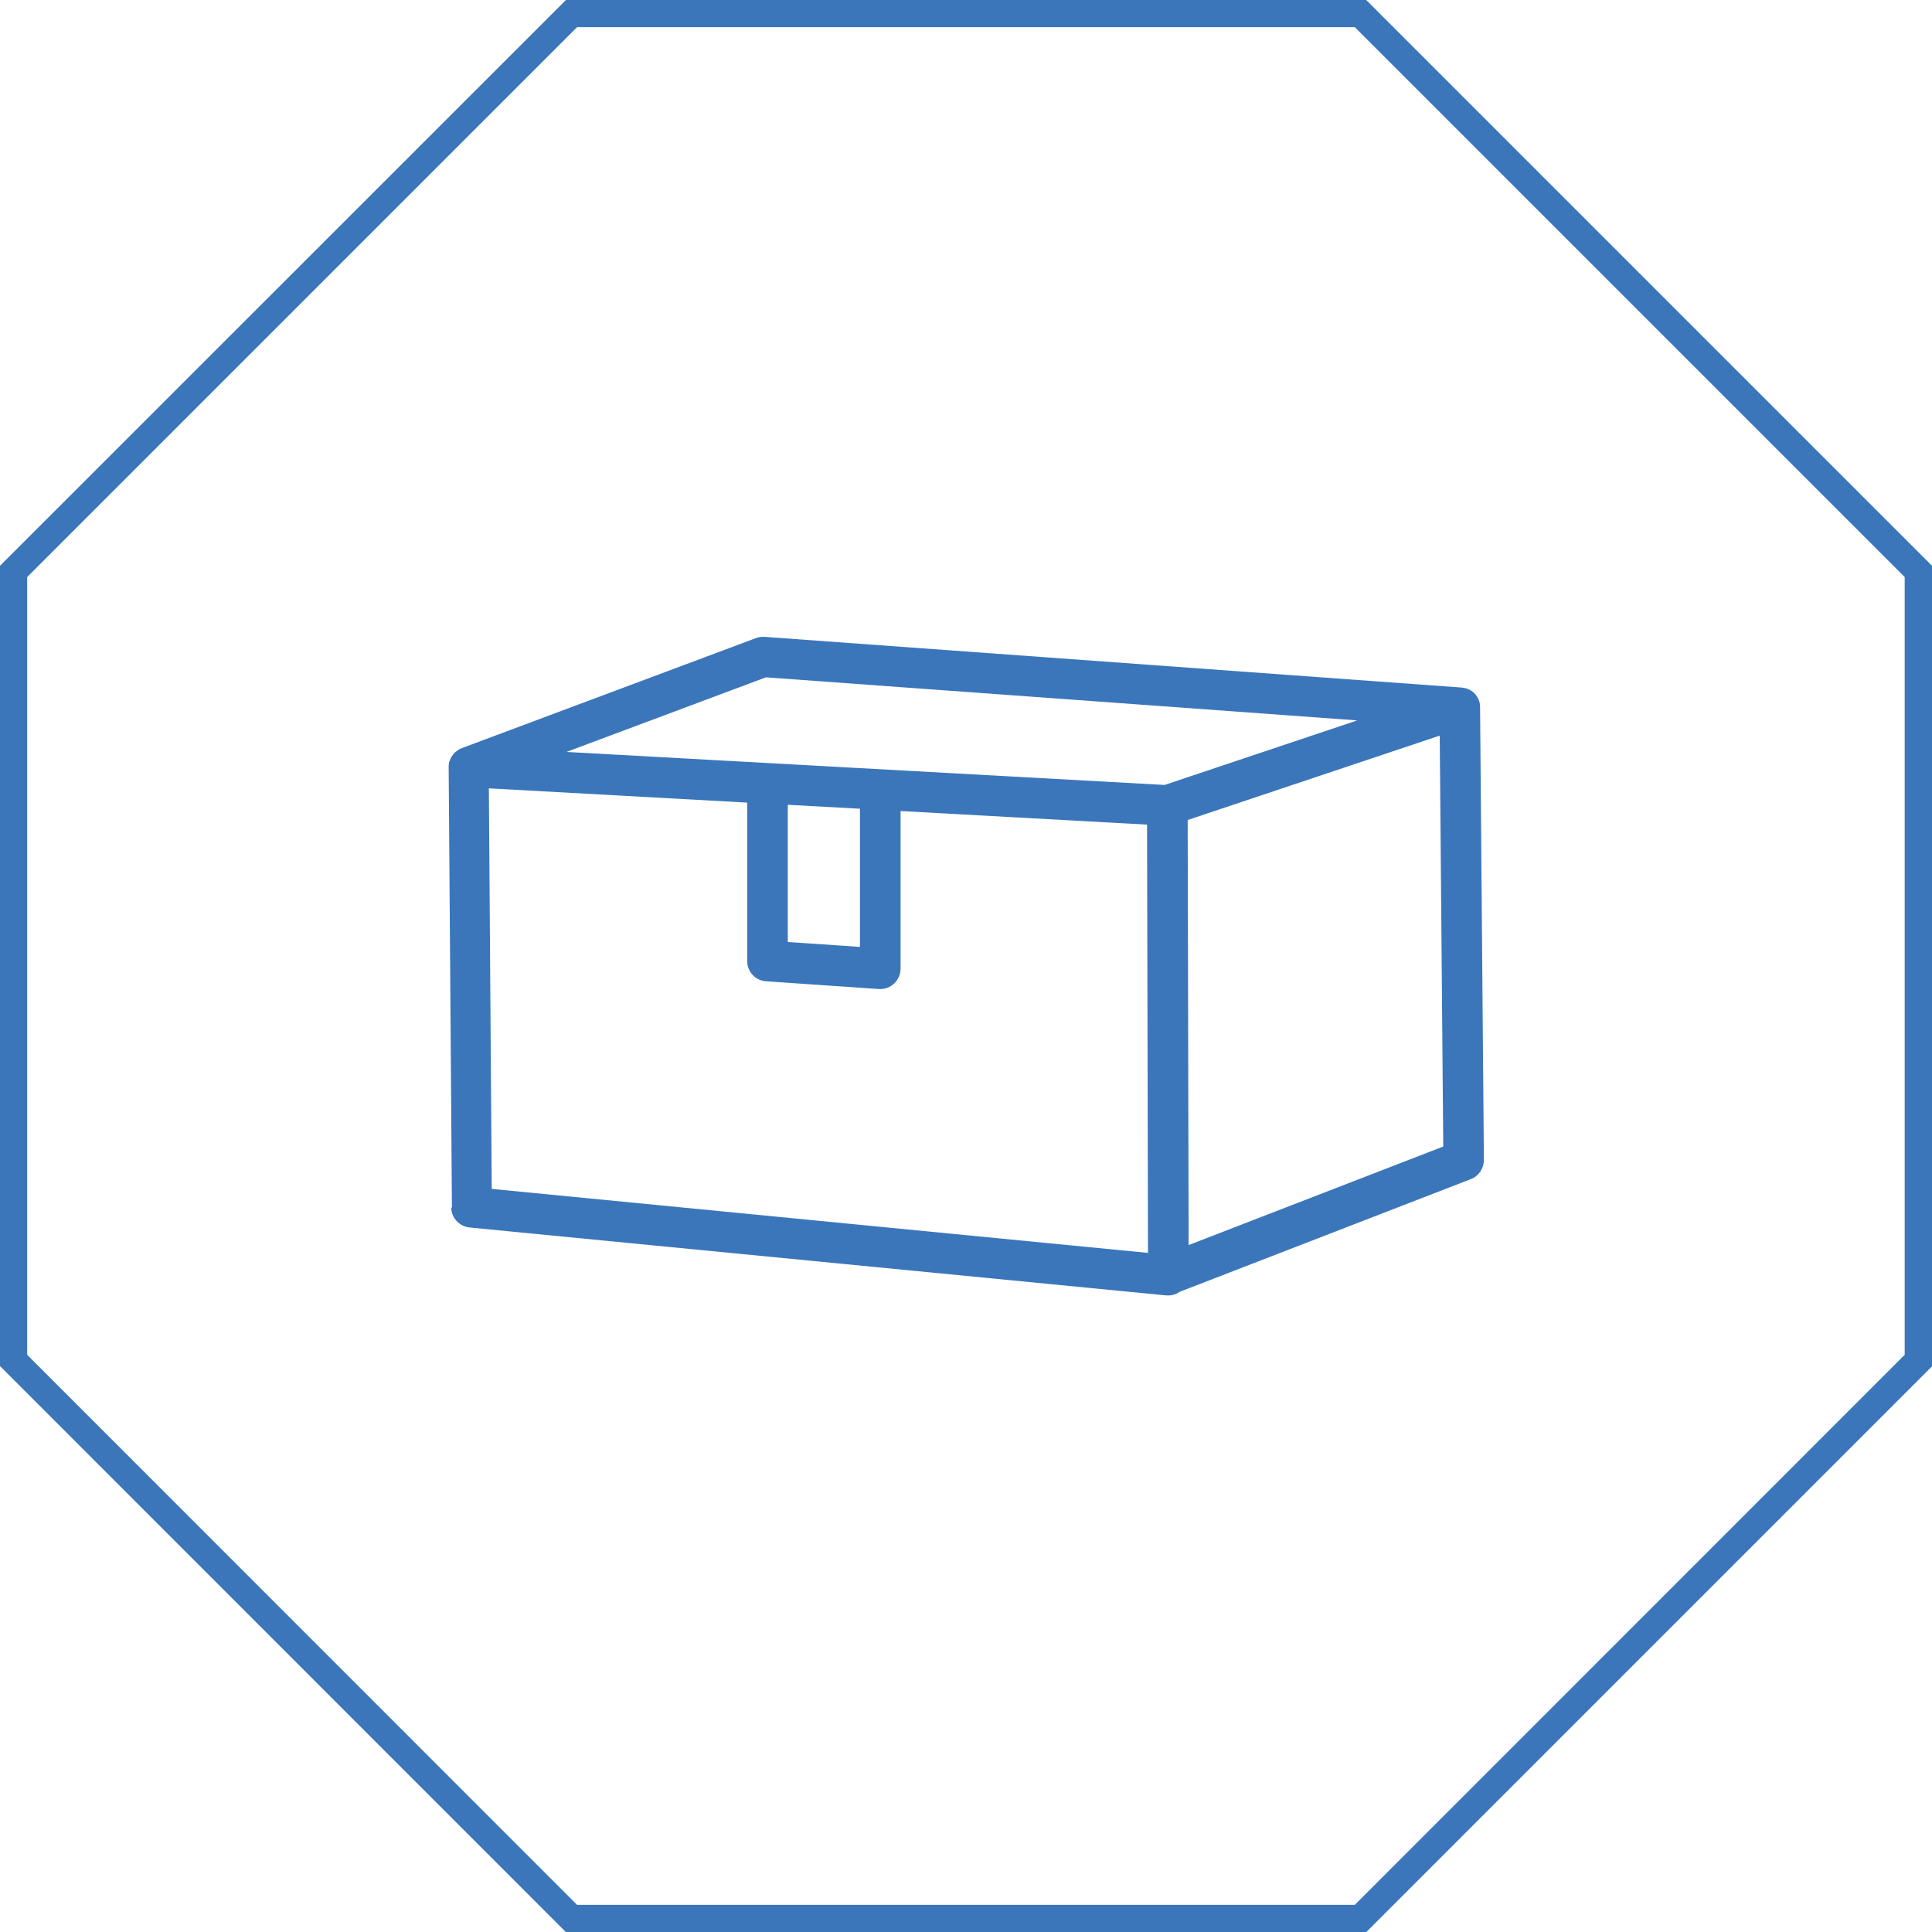
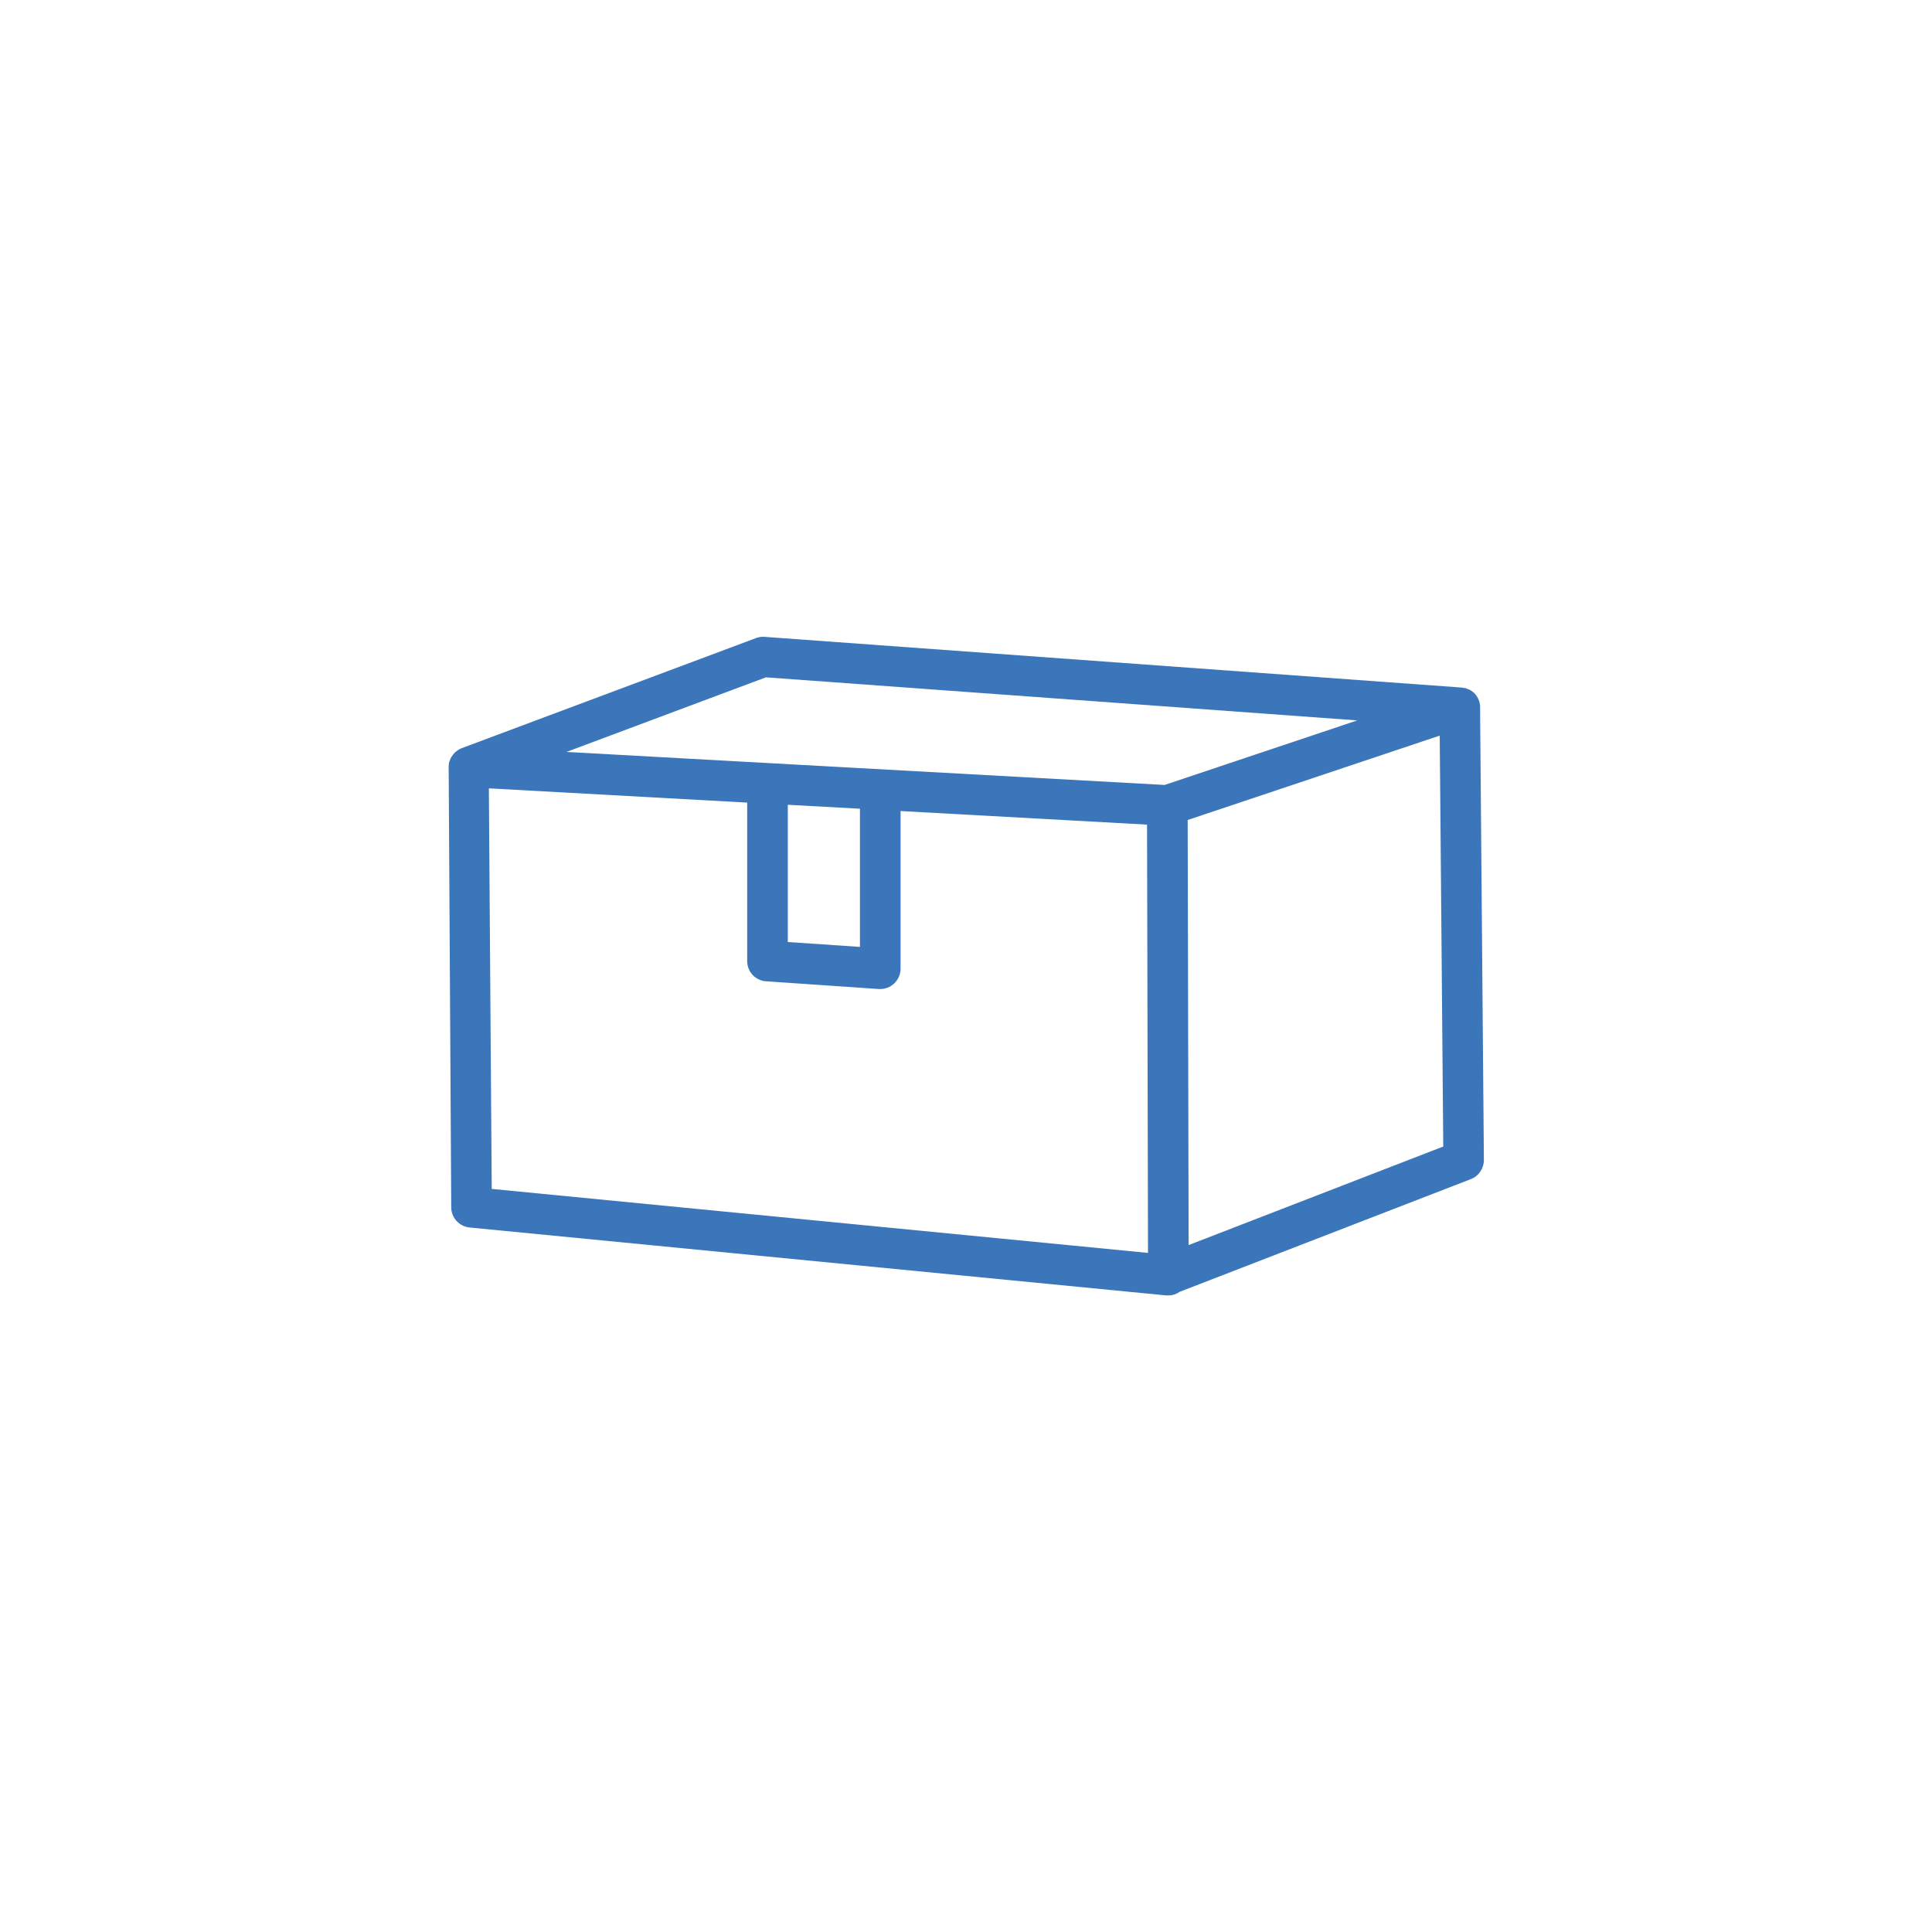
<svg xmlns="http://www.w3.org/2000/svg" id="_レイヤー_2" data-name="レイヤー_2" viewBox="0 0 142.19 142.19">
  <defs>
    <style>
      .cls-1 {
        fill: #3b76bb;
      }
    </style>
  </defs>
  <g id="_レイヤー_1-2" data-name="レイヤー_1">
    <g>
-       <path class="cls-1" d="M100.54,142.19h-58.9L0,100.54v-58.9L41.65,0h58.9l41.65,41.65v58.9l-41.65,41.65ZM42.47,140.19h57.24l40.47-40.48v-57.24L99.71,2h-57.24L2,42.47v57.24l40.47,40.48Z" />
-       <path class="cls-1" d="M33.21,88.86c0,.77.59,1.4,1.35,1.48l51.28,5s.1,0,.15,0c.3,0,.6-.1.84-.27l21.42-8.29c.58-.22.96-.79.96-1.41l-.28-33.33c0-.06,0-.11-.01-.17,0,0,0,0,0,0,0,0,0,0,0-.01-.02-.17-.07-.33-.15-.47,0,0,0,0,0-.01-.04-.07-.08-.14-.13-.2,0,0,0,0,0-.01-.05-.06-.1-.13-.16-.18,0,0,0,0,0,0-.12-.11-.26-.2-.41-.27,0,0-.01,0-.02,0-.07-.03-.14-.06-.22-.08-.01,0-.02,0-.04,0-.07-.02-.15-.03-.23-.04,0,0,0,0-.01,0l-51.28-3.73c-.21-.02-.43.02-.63.09l-21.68,8.11s0,0,0,0c-.07.03-.14.06-.2.1-.01,0-.02.01-.03.02-.06.04-.12.08-.18.13-.01.01-.03.02-.04.03-.01.01-.03.02-.04.04-.04.04-.08.08-.11.12,0,0,0,.01-.01.02-.04.05-.08.11-.12.17,0,.01-.01.02-.02.03-.04.06-.07.13-.09.2,0,.01-.01.03-.02.04-.03.07-.05.14-.06.21,0,0,0,0,0,.01-.01.07-.02.14-.02.22,0,.01,0,.03,0,.04,0,.01,0,.02,0,.03l.24,32.41ZM57.98,59.23l5.31.29v10.17l-5.31-.36v-10.1ZM35.98,58.02l19.01,1.05v11.66c0,.79.61,1.44,1.39,1.49l8.3.57s.07,0,.1,0c.38,0,.74-.14,1.02-.4.3-.28.48-.68.48-1.09v-11.61l18.14,1,.07,31.52-48.3-4.71-.21-29.47ZM87.48,91.63l-.07-31.28,18.55-6.21.26,30.24-18.73,7.25ZM56.37,49.85l43.52,3.17-14.18,4.75-44.02-2.43,14.68-5.49Z" />
+       <path class="cls-1" d="M33.21,88.86c0,.77.59,1.4,1.35,1.48l51.28,5s.1,0,.15,0c.3,0,.6-.1.84-.27l21.42-8.29c.58-.22.96-.79.96-1.41l-.28-33.33c0-.06,0-.11-.01-.17,0,0,0,0,0,0,0,0,0,0,0-.01-.02-.17-.07-.33-.15-.47,0,0,0,0,0-.01-.04-.07-.08-.14-.13-.2,0,0,0,0,0-.01-.05-.06-.1-.13-.16-.18,0,0,0,0,0,0-.12-.11-.26-.2-.41-.27,0,0-.01,0-.02,0-.07-.03-.14-.06-.22-.08-.01,0-.02,0-.04,0-.07-.02-.15-.03-.23-.04,0,0,0,0-.01,0l-51.28-3.73c-.21-.02-.43.02-.63.09l-21.68,8.11s0,0,0,0c-.07.03-.14.06-.2.1-.01,0-.02.01-.03.02-.06.04-.12.08-.18.13-.01.01-.03.02-.04.03-.01.01-.03.02-.04.04-.04.04-.08.08-.11.12,0,0,0,.01-.01.02-.04.05-.08.11-.12.17,0,.01-.01.02-.02.03-.04.06-.07.13-.09.2,0,.01-.01.03-.02.04-.03.07-.05.14-.06.21,0,0,0,0,0,.01-.01.07-.02.14-.02.22,0,.01,0,.03,0,.04,0,.01,0,.02,0,.03ZM57.98,59.23l5.31.29v10.17l-5.31-.36v-10.1ZM35.98,58.02l19.01,1.05v11.66c0,.79.61,1.44,1.39,1.49l8.3.57s.07,0,.1,0c.38,0,.74-.14,1.02-.4.3-.28.48-.68.48-1.09v-11.61l18.14,1,.07,31.52-48.3-4.71-.21-29.47ZM87.48,91.63l-.07-31.28,18.55-6.21.26,30.24-18.73,7.25ZM56.37,49.85l43.52,3.17-14.18,4.75-44.02-2.43,14.68-5.49Z" />
    </g>
  </g>
</svg>